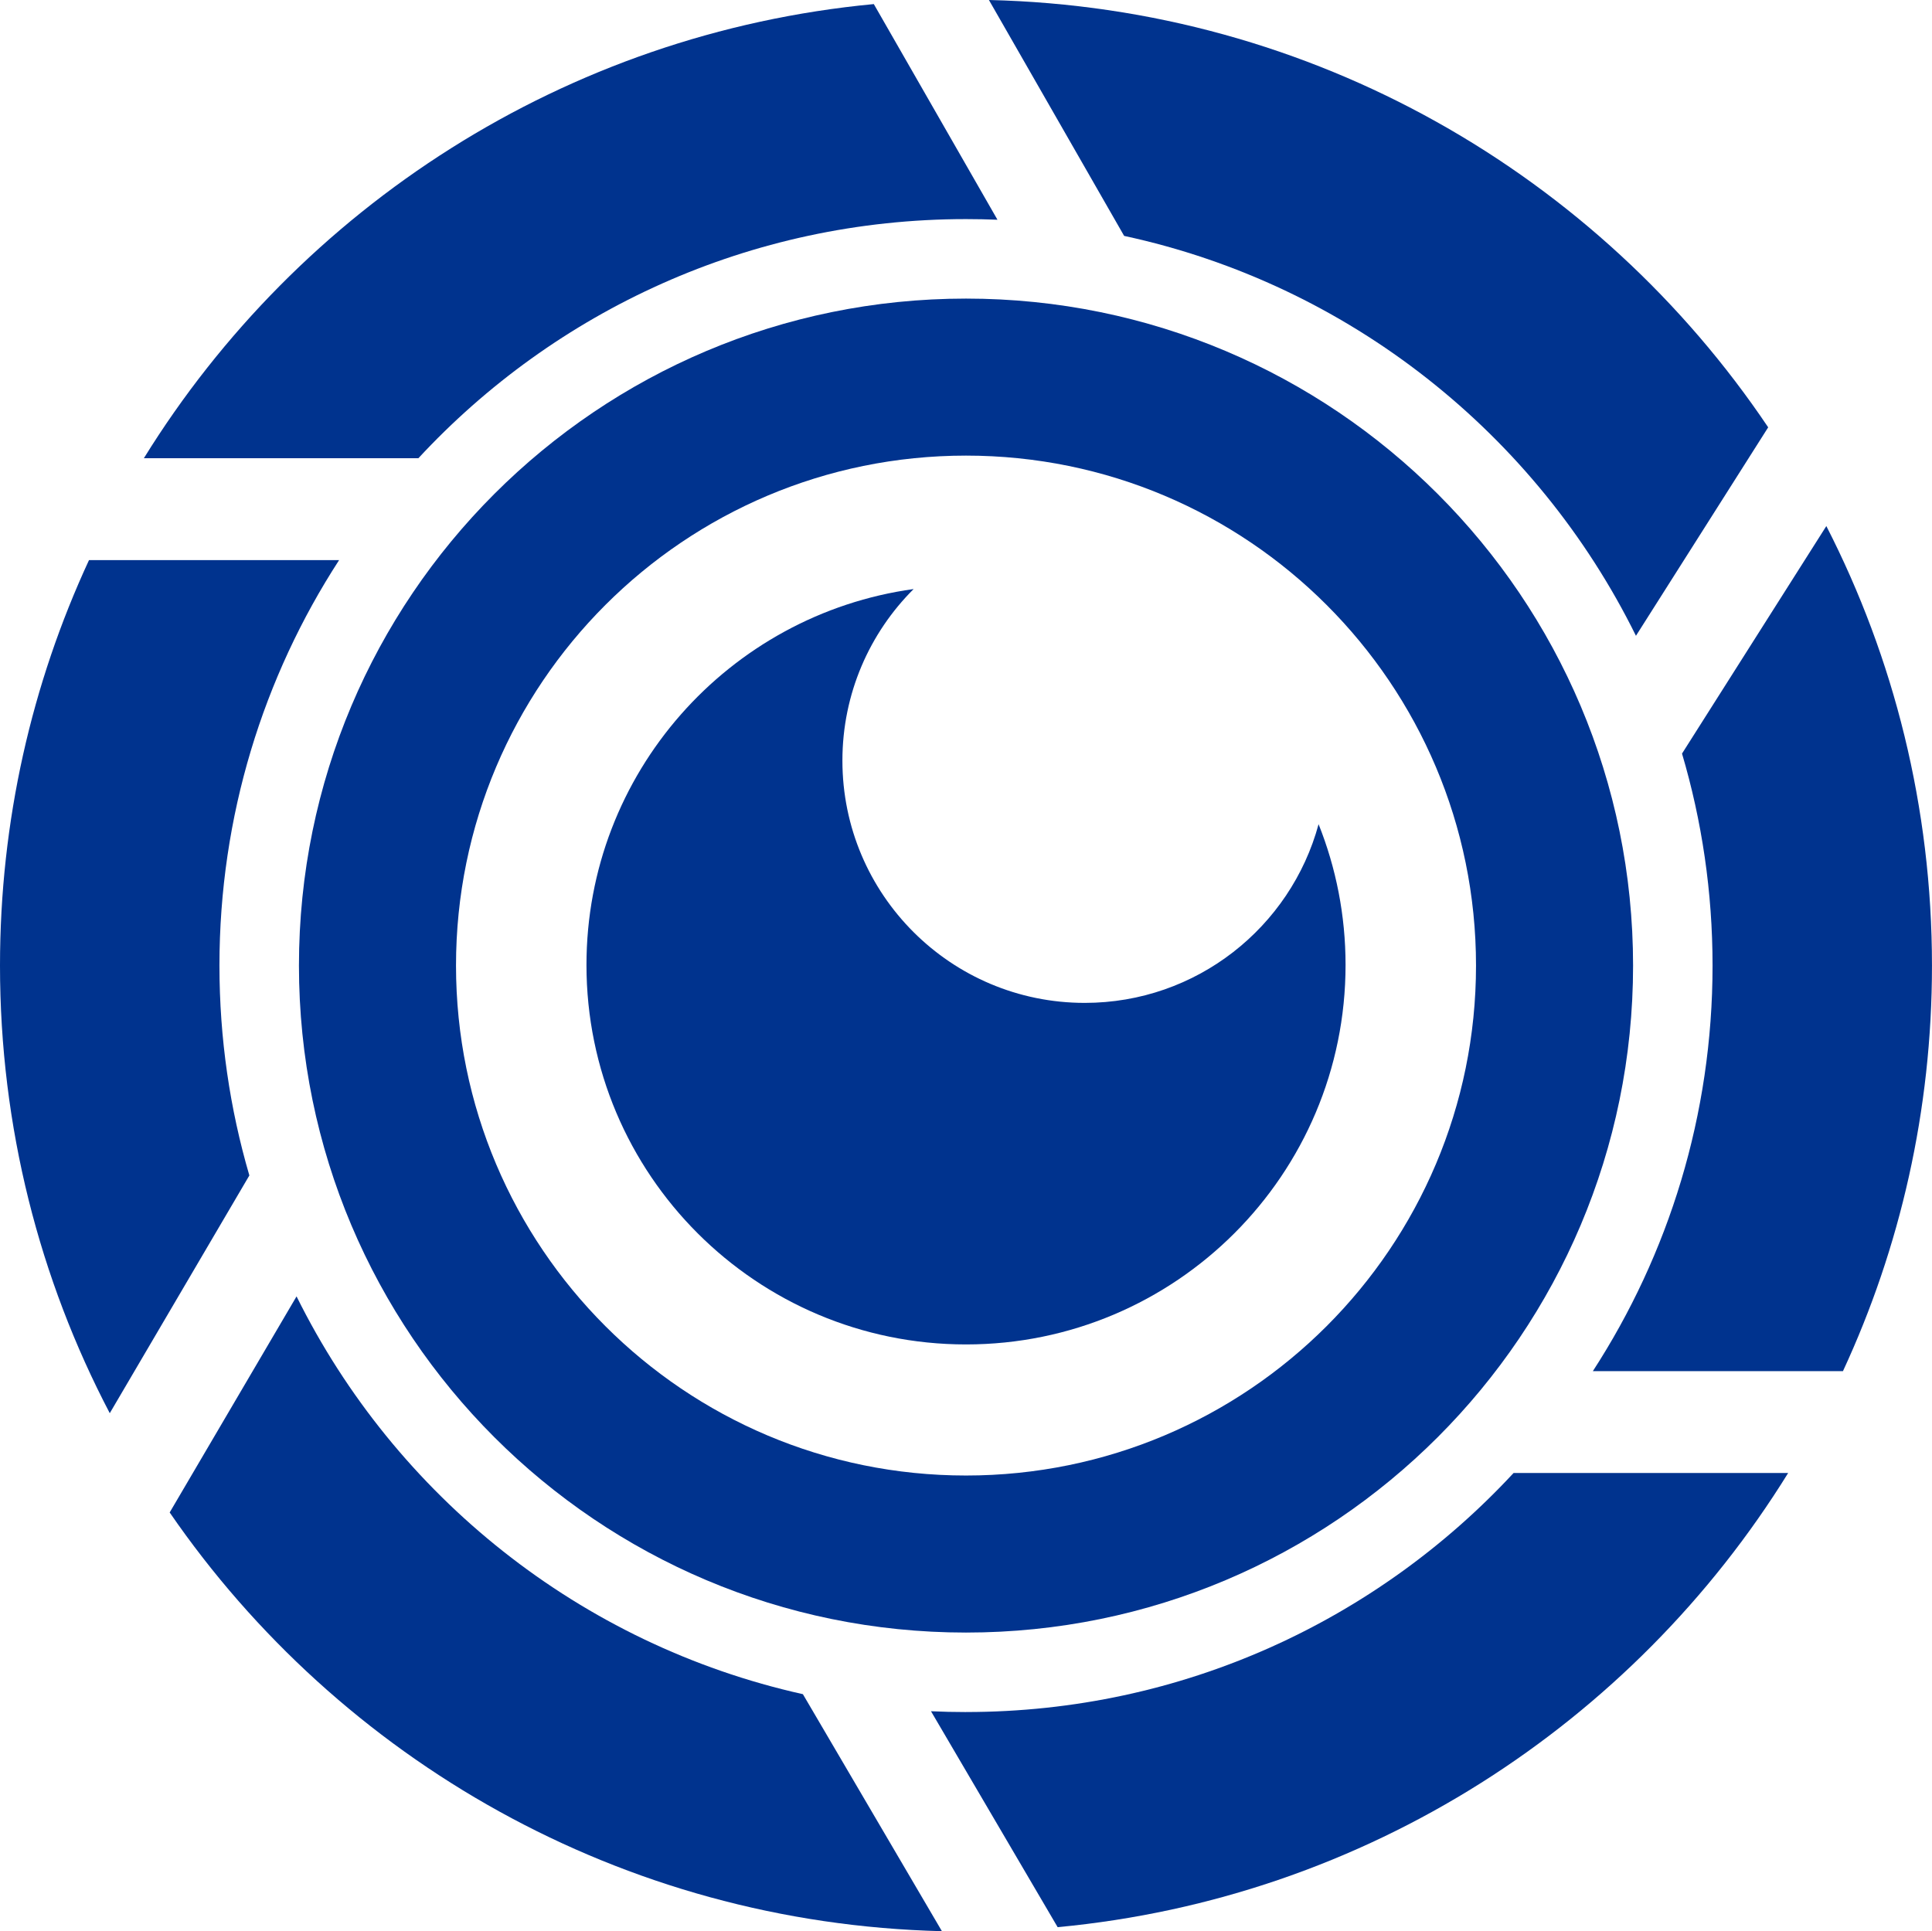
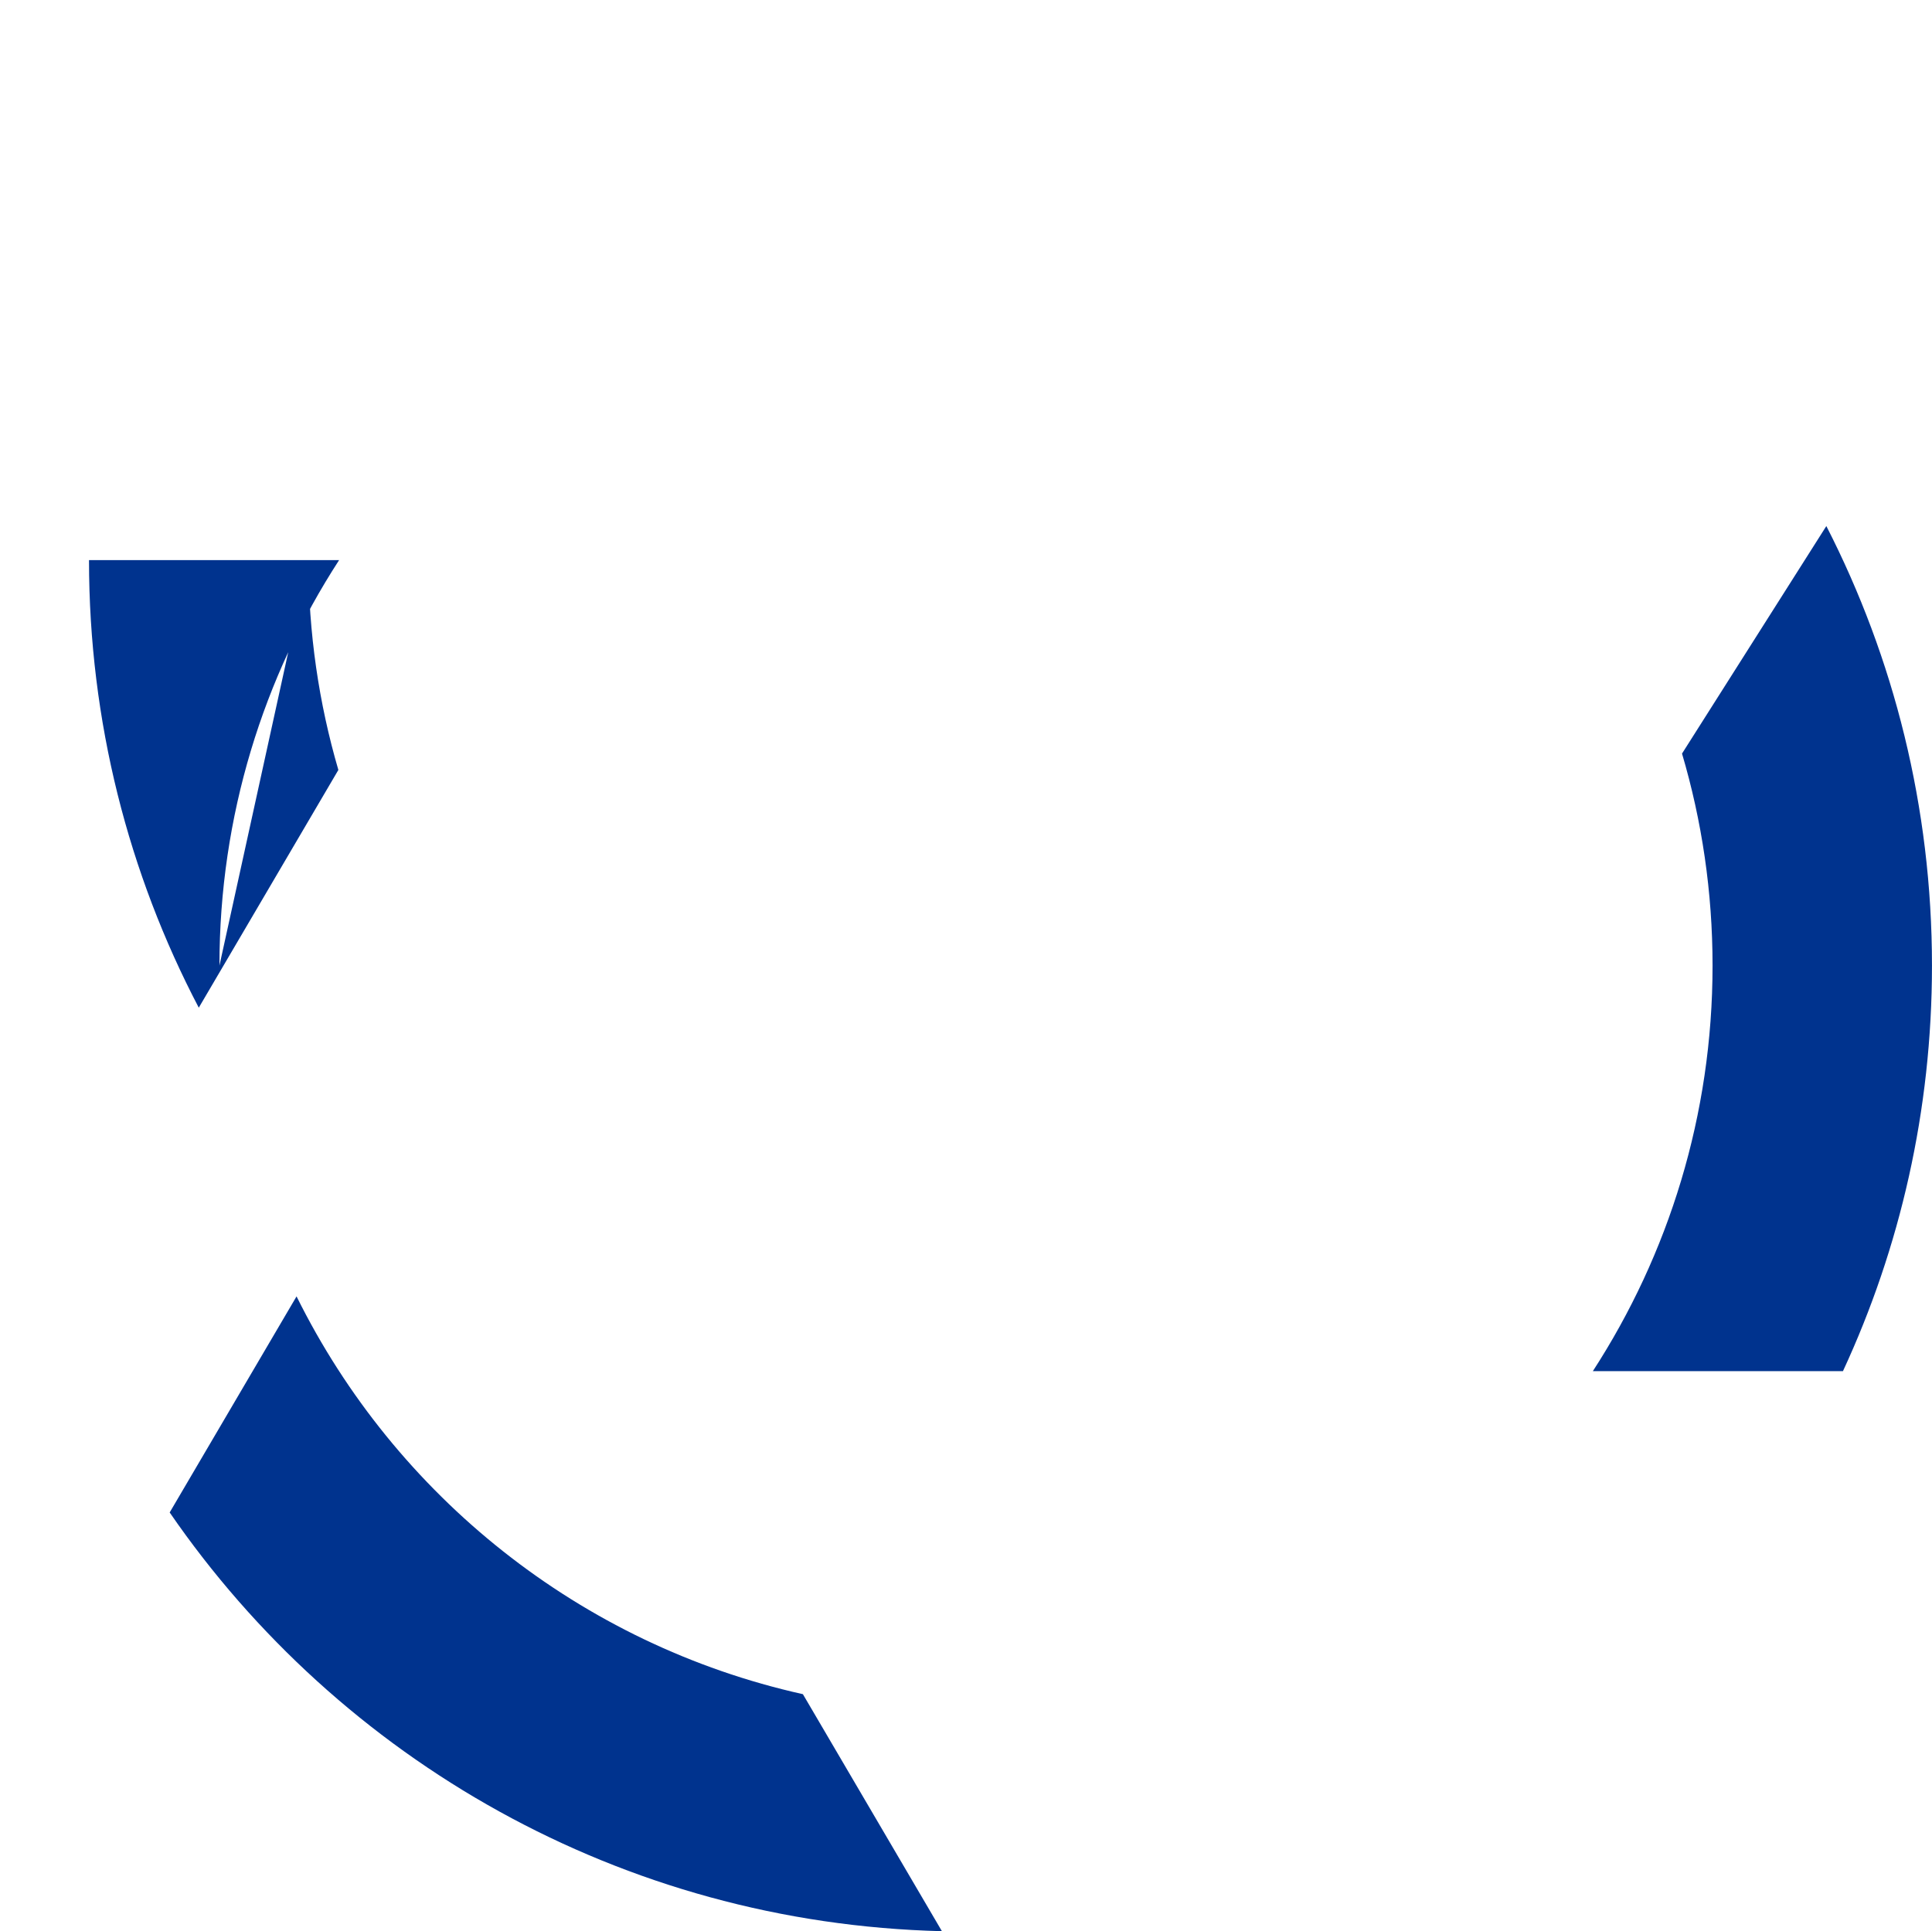
<svg xmlns="http://www.w3.org/2000/svg" id="_レイヤー_2" data-name="レイヤー 2" viewBox="0 0 780.75 780.5">
  <defs>
    <style>
      .cls-1 {
        fill: #00338e;
        stroke-width: 0px;
      }
    </style>
  </defs>
  <g id="Layer_1" data-name="Layer 1">
    <g>
-       <path class="cls-1" d="m390.38,120.68c-148.88,0-269.57,120.69-269.57,269.57s120.69,269.57,269.57,269.57,269.57-120.69,269.57-269.57S539.25,120.68,390.38,120.68Zm0,475.67c-113.83,0-206.1-92.28-206.1-206.11s92.27-206.1,206.1-206.1,206.1,92.28,206.1,206.1-92.27,206.11-206.1,206.11Z" />
-       <path class="cls-1" d="m438.35,405.33c-54.09,0-97.92-43.84-97.92-97.92,0-27.09,11-51.61,28.78-69.34-74.68,10.32-132.21,74.4-132.21,151.92,0,84.71,68.68,153.38,153.38,153.38s153.38-68.67,153.38-153.38c0-20.09-3.87-39.29-10.9-56.88-11.28,41.61-49.31,72.22-94.5,72.22Z" />
      <path class="cls-1" d="m119.84,523.95l-51.27,87.33c68.65,99.8,182.54,166.07,312.07,169.23l-56.18-95.79c-89.94-20.04-164.74-80.22-204.62-160.77Z" />
-       <path class="cls-1" d="m88.68,390.25c0-60.42,17.76-116.7,48.36-163.88H35.97C12.88,276.19,0,331.73,0,390.26c0,65.27,16.03,126.83,44.36,180.9l56.41-96.09c-7.87-26.91-12.09-55.37-12.09-84.83Z" />
-       <path class="cls-1" d="m390.38,88.55c4.26,0,8.5.09,12.71.26L353.12,1.65C228.4,13.46,120.77,83.94,58.14,185.19h110.94c55.1-59.44,133.86-96.64,221.3-96.64Z" />
-       <path class="cls-1" d="m661.11,256.97l53.44-84.26C646.08,70.86,530.86,3.05,399.64,0l54.64,95.34c90.99,19.62,166.71,80.27,206.84,161.64Z" />
-       <path class="cls-1" d="m390.38,691.95c-4.74,0-9.46-.11-14.15-.33l51.18,87.27c124.82-11.73,232.53-82.24,295.21-183.56h-110.96c-55.1,59.43-133.85,96.61-221.28,96.61Z" />
+       <path class="cls-1" d="m88.68,390.25c0-60.42,17.76-116.7,48.36-163.88H35.97c0,65.27,16.03,126.83,44.36,180.9l56.41-96.09c-7.87-26.91-12.09-55.37-12.09-84.83Z" />
      <path class="cls-1" d="m738.06,212.6l-58.33,91.97c8.03,27.16,12.34,55.92,12.34,85.68,0,60.43-17.77,116.71-48.37,163.91h101.07c23.1-49.83,35.97-105.37,35.97-163.89,0-63.98-15.4-124.38-42.69-177.66Z" />
    </g>
  </g>
</svg>